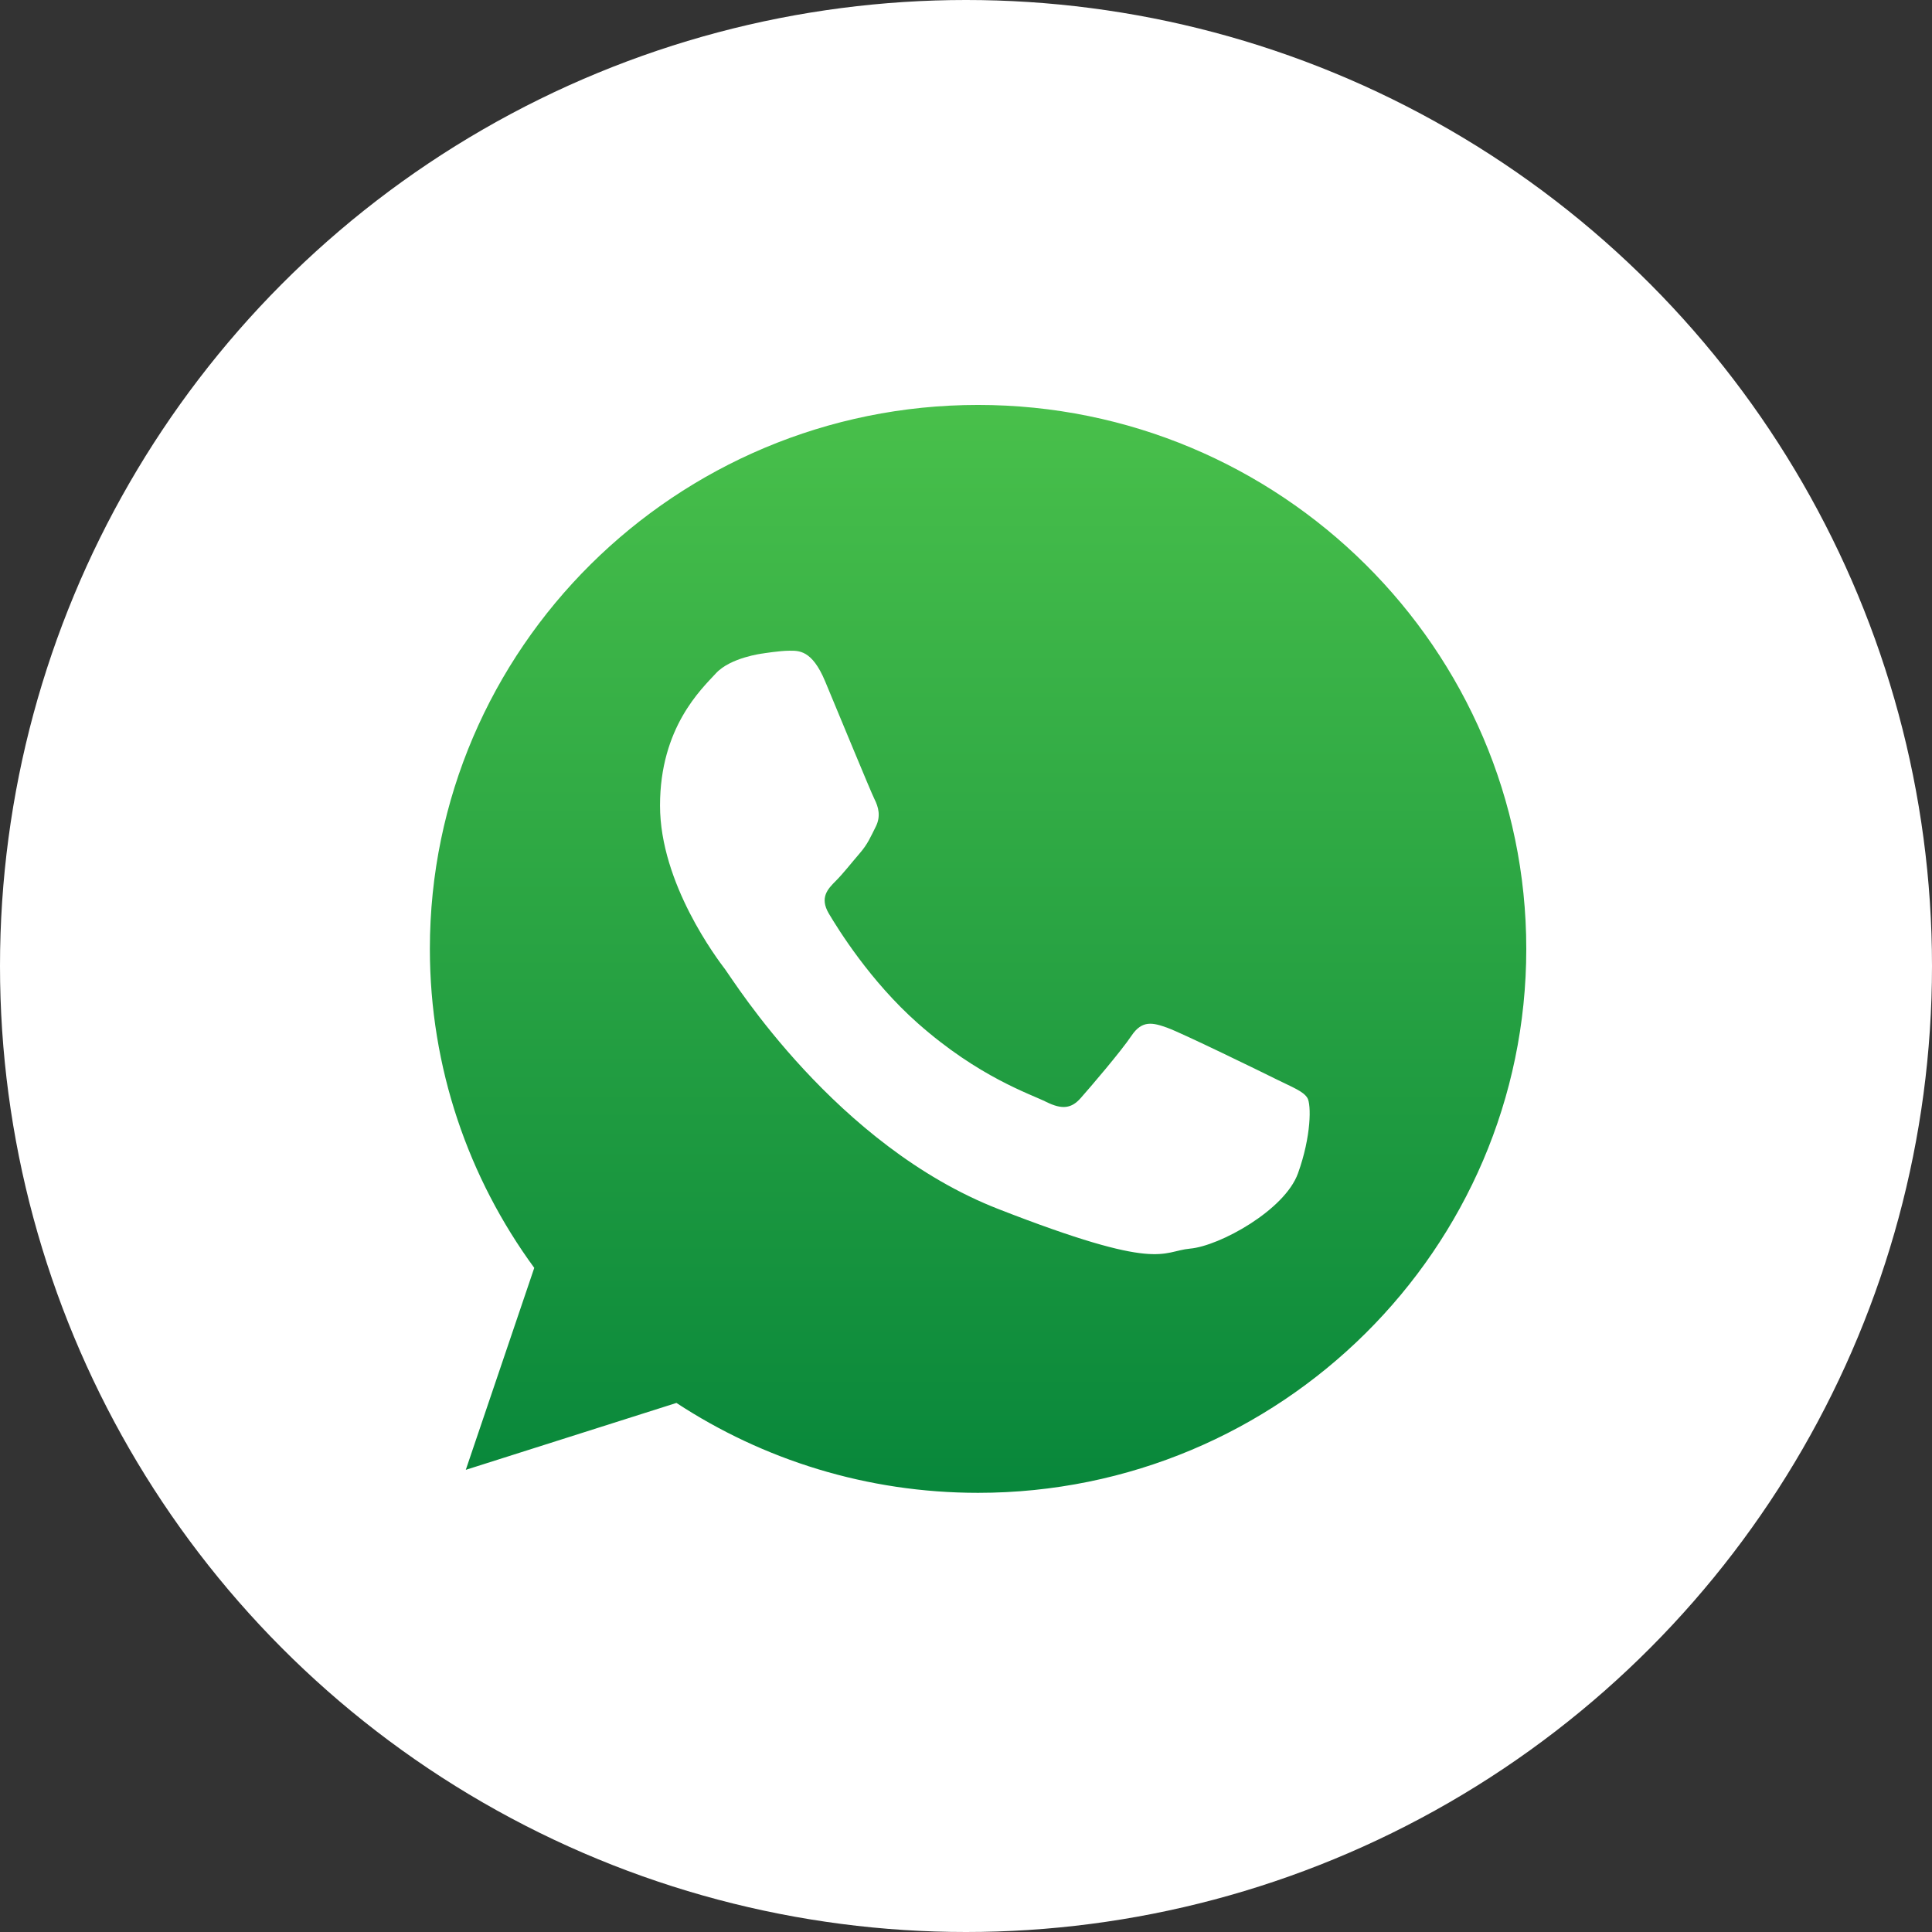
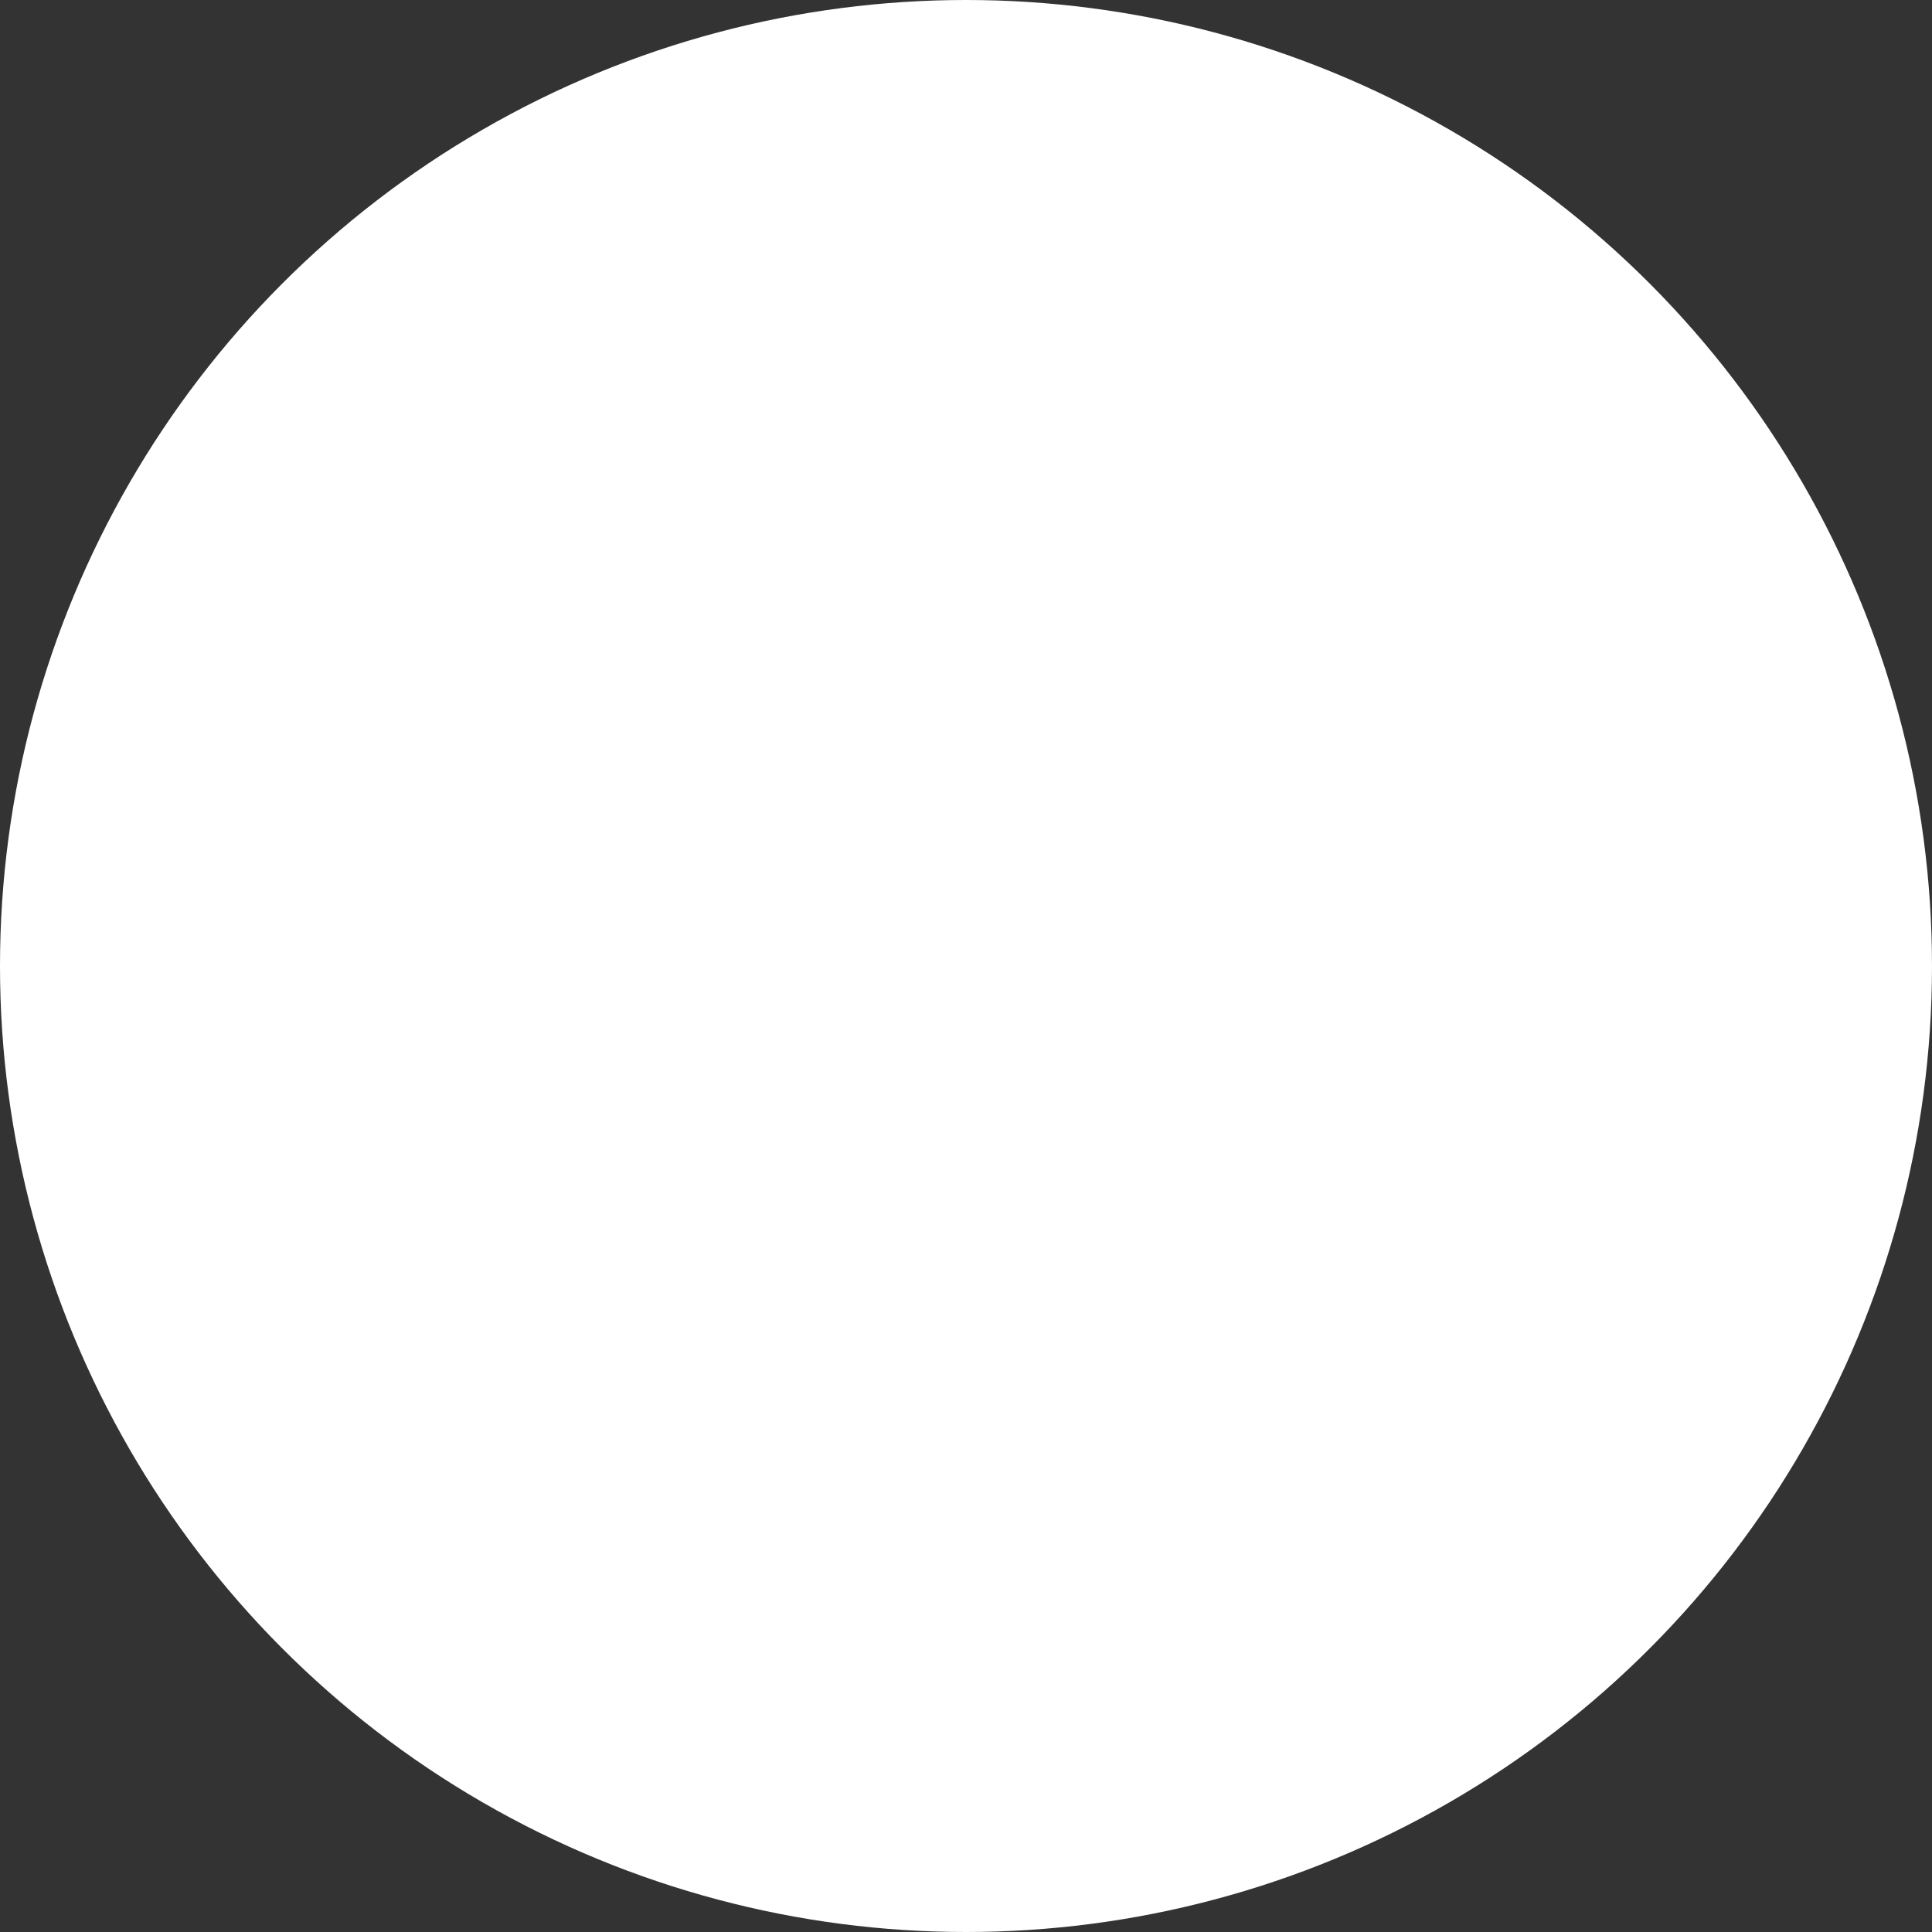
<svg xmlns="http://www.w3.org/2000/svg" width="32" height="32" viewBox="0 0 32 32" fill="none">
  <rect x="0" y="0" width="32" height="32" fill="#333333" stroke="none" />
  <circle cx="16" cy="16" r="16" fill="white" />
  <g clip-path="url(#clip0_42_2533)">
-     <path fill-rule="evenodd" clip-rule="evenodd" d="M16.256 6.34C10.999 6.34 6.725 10.582 6.725 15.797C6.725 17.866 7.399 19.783 8.54 21.342L7.349 24.854L11.011 23.69C12.516 24.678 14.318 25.253 16.256 25.253C21.51 25.253 25.786 21.011 25.786 15.797C25.786 10.582 21.51 6.34 16.256 6.34Z" fill="url(#paint0_linear_42_2533)" />
    <path fill-rule="evenodd" clip-rule="evenodd" d="M27 15.717C27 21.634 22.165 26.433 16.2 26.433C14.306 26.433 12.527 25.95 10.98 25.099L5 27L6.949 21.251C5.965 19.635 5.4 17.742 5.4 15.718C5.4 9.798 10.235 5 16.2 5C22.165 5 27 9.798 27 15.717ZM16.2 6.707C11.192 6.707 7.12 10.748 7.12 15.717C7.12 17.687 7.761 19.513 8.849 21L7.715 24.345L11.204 23.237C12.637 24.177 14.355 24.726 16.2 24.726C21.206 24.726 25.28 20.684 25.28 15.717C25.28 10.749 21.206 6.707 16.2 6.707ZM21.654 18.185C21.587 18.075 21.41 18.01 21.146 17.879C20.881 17.747 19.579 17.112 19.337 17.024C19.094 16.936 18.916 16.893 18.741 17.155C18.564 17.418 18.057 18.01 17.902 18.185C17.748 18.361 17.593 18.382 17.329 18.251C17.064 18.119 16.21 17.841 15.2 16.947C14.413 16.25 13.882 15.391 13.726 15.128C13.573 14.865 13.711 14.724 13.842 14.592C13.961 14.474 14.108 14.286 14.24 14.133C14.373 13.979 14.416 13.869 14.505 13.693C14.593 13.518 14.549 13.365 14.483 13.234C14.417 13.102 13.887 11.81 13.666 11.283C13.447 10.758 13.226 10.778 13.071 10.778C12.916 10.778 12.631 10.824 12.631 10.824C12.631 10.824 12.1 10.889 11.858 11.152C11.616 11.415 10.932 12.05 10.932 13.342C10.932 14.634 11.88 15.884 12.013 16.059C12.146 16.235 13.843 18.974 16.535 20.025C19.227 21.076 19.227 20.726 19.712 20.681C20.197 20.638 21.279 20.047 21.499 19.433C21.72 18.819 21.72 18.293 21.654 18.184L21.654 18.185Z" fill="white" />
  </g>
  <defs>
    <linearGradient id="paint0_linear_42_2533" x1="16.256" y1="6.34" x2="16.256" y2="25.254" gradientUnits="userSpaceOnUse">
      <stop stop-color="#4AC14B" />
      <stop offset="1" stop-color="#06853A" />
    </linearGradient>
    <clipPath id="clip0_42_2533">
      <rect width="22" height="22" fill="white" transform="translate(5 5)" />
    </clipPath>
  </defs>
</svg>